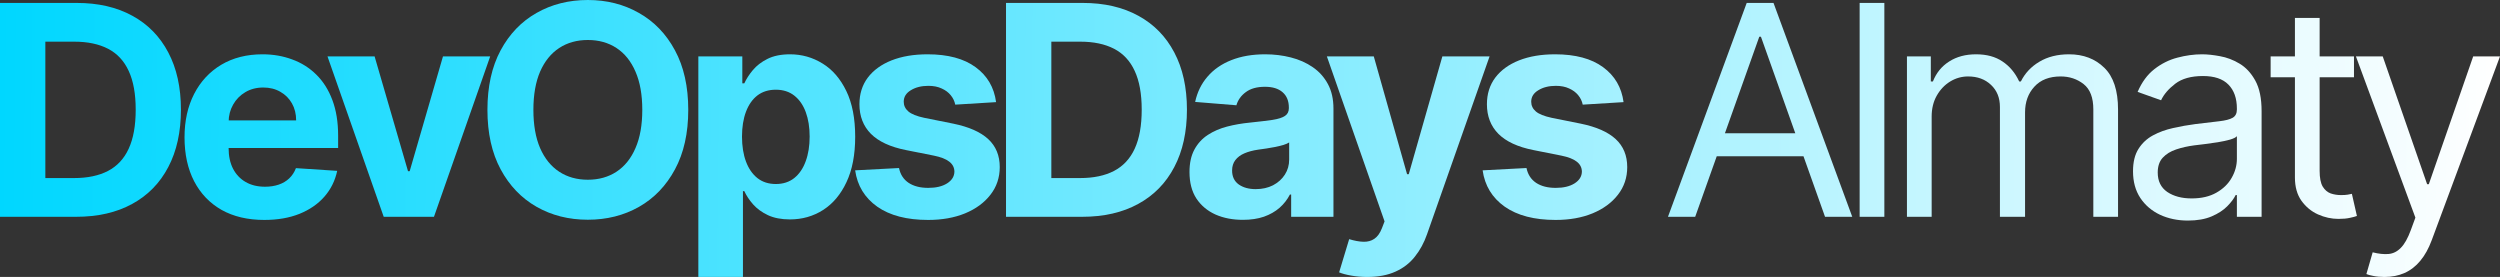
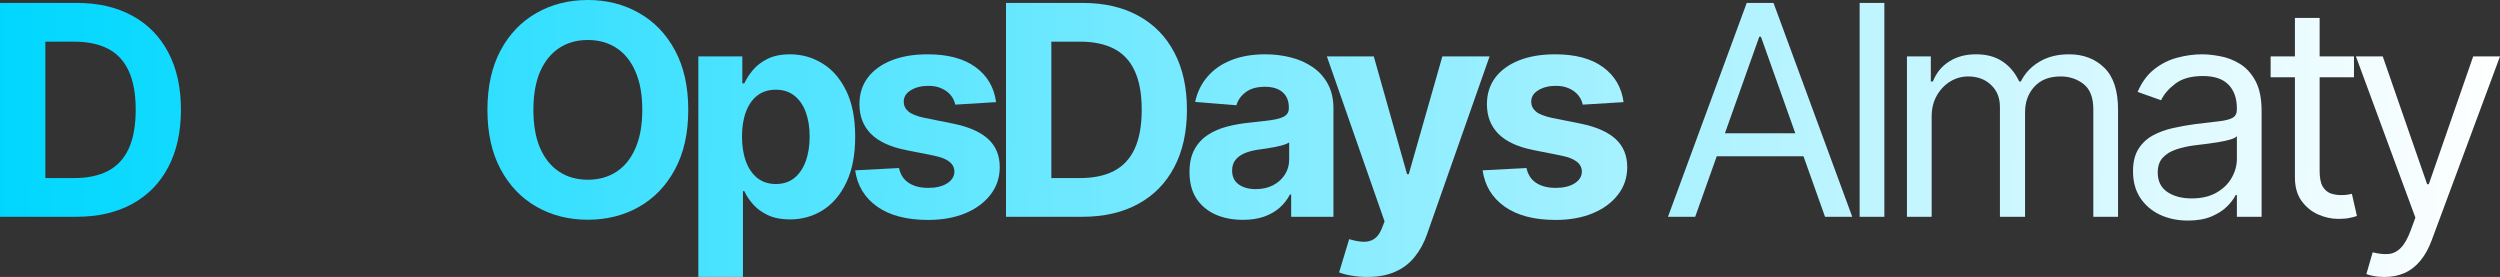
<svg xmlns="http://www.w3.org/2000/svg" width="677" height="75" viewBox="0 0 677 75" fill="none">
  <rect x="0" y="0" width="677" height="75" fill="#333333" stroke="none" />
  <path d="M645.696 75C644.562 75 643.551 74.906 642.662 74.717C641.774 74.547 641.16 74.378 640.819 74.208L642.521 68.326C644.146 68.741 645.583 68.891 646.831 68.778C648.078 68.665 649.184 68.109 650.148 67.11C651.131 66.129 652.029 64.536 652.842 62.33L654.089 58.937L637.984 15.271H645.243L657.265 49.887H657.719L669.741 15.271H677L658.513 65.045C657.681 67.289 656.651 69.146 655.422 70.617C654.193 72.106 652.766 73.209 651.141 73.925C649.534 74.642 647.719 75 645.696 75Z" fill="url(#paint0_linear_51_2701)" />
  <path d="M637.458 15.271V20.928H614.887V15.271H637.458ZM621.466 4.864H628.157V46.267C628.157 48.152 628.432 49.566 628.98 50.509C629.547 51.433 630.265 52.055 631.135 52.376C632.023 52.677 632.959 52.828 633.942 52.828C634.679 52.828 635.284 52.79 635.756 52.715C636.229 52.621 636.607 52.545 636.891 52.489L638.252 58.484C637.798 58.654 637.165 58.824 636.352 58.993C635.539 59.182 634.509 59.276 633.261 59.276C631.371 59.276 629.518 58.871 627.704 58.06C625.908 57.249 624.415 56.014 623.224 54.355C622.052 52.696 621.466 50.603 621.466 48.077V4.864Z" fill="url(#paint1_linear_51_2701)" />
  <path d="M592.479 59.728C589.719 59.728 587.214 59.21 584.965 58.173C582.715 57.117 580.929 55.599 579.606 53.62C578.282 51.621 577.621 49.208 577.621 46.38C577.621 43.891 578.112 41.874 579.095 40.328C580.078 38.763 581.392 37.538 583.036 36.652C584.681 35.766 586.496 35.106 588.481 34.672C590.484 34.219 592.497 33.861 594.52 33.597C597.167 33.258 599.312 33.003 600.957 32.834C602.62 32.645 603.83 32.334 604.586 31.901C605.361 31.467 605.749 30.713 605.749 29.638V29.412C605.749 26.621 604.983 24.453 603.452 22.907C601.94 21.361 599.643 20.588 596.562 20.588C593.367 20.588 590.862 21.286 589.048 22.681C587.233 24.076 585.957 25.566 585.22 27.149L578.868 24.887C580.003 22.247 581.515 20.192 583.405 18.722C585.314 17.232 587.394 16.195 589.643 15.611C591.911 15.008 594.142 14.706 596.335 14.706C597.734 14.706 599.34 14.876 601.155 15.215C602.989 15.536 604.756 16.205 606.457 17.223C608.178 18.241 609.605 19.777 610.739 21.833C611.873 23.888 612.44 26.64 612.44 30.09V58.71H605.749V52.828H605.408C604.955 53.771 604.199 54.779 603.14 55.854C602.081 56.929 600.673 57.843 598.915 58.597C597.157 59.351 595.012 59.728 592.479 59.728ZM593.499 53.733C596.146 53.733 598.376 53.215 600.191 52.178C602.025 51.141 603.405 49.802 604.331 48.162C605.276 46.522 605.749 44.796 605.749 42.986V36.878C605.465 37.217 604.841 37.528 603.877 37.811C602.932 38.075 601.836 38.311 600.588 38.518C599.359 38.707 598.159 38.876 596.987 39.027C595.834 39.159 594.898 39.272 594.18 39.367C592.441 39.593 590.815 39.96 589.303 40.469C587.81 40.96 586.6 41.704 585.673 42.704C584.766 43.684 584.312 45.023 584.312 46.719C584.312 49.038 585.173 50.792 586.893 51.98C588.632 53.149 590.834 53.733 593.499 53.733Z" fill="url(#paint2_linear_51_2701)" />
  <path d="M516.401 58.71V15.271H522.866V22.059H523.433C524.341 19.74 525.806 17.939 527.828 16.657C529.851 15.356 532.28 14.706 535.116 14.706C537.989 14.706 540.38 15.356 542.289 16.657C544.217 17.939 545.72 19.74 546.798 22.059H547.251C548.367 19.815 550.04 18.034 552.27 16.714C554.501 15.375 557.175 14.706 560.294 14.706C564.189 14.706 567.374 15.922 569.85 18.354C572.326 20.767 573.565 24.529 573.565 29.638V58.71H566.873V29.638C566.873 26.433 565.994 24.142 564.236 22.766C562.478 21.39 560.408 20.701 558.026 20.701C554.964 20.701 552.591 21.625 550.909 23.473C549.227 25.302 548.385 27.621 548.385 30.43V58.71H541.58V28.959C541.58 26.489 540.777 24.5 539.17 22.992C537.564 21.465 535.494 20.701 532.961 20.701C531.221 20.701 529.596 21.163 528.084 22.087C526.59 23.011 525.38 24.293 524.454 25.933C523.547 27.555 523.093 29.431 523.093 31.561V58.71H516.401Z" fill="url(#paint3_linear_51_2701)" />
  <path d="M510.282 0.792V58.71H503.591V0.792H510.282Z" fill="url(#paint4_linear_51_2701)" />
  <path d="M459.058 58.71H451.686L473.009 0.792H480.267L501.59 58.71H494.218L476.865 9.955H476.411L459.058 58.71ZM461.78 36.086H491.496V42.308H461.78V36.086Z" fill="url(#paint5_linear_51_2701)" />
  <path d="M439.66 27.658L428.602 28.337C428.413 27.394 428.007 26.546 427.383 25.792C426.759 25.019 425.937 24.406 424.916 23.954C423.914 23.482 422.714 23.247 421.315 23.247C419.443 23.247 417.865 23.642 416.58 24.434C415.294 25.207 414.652 26.244 414.652 27.545C414.652 28.582 415.067 29.459 415.899 30.175C416.731 30.892 418.158 31.467 420.181 31.901L428.063 33.484C432.298 34.351 435.454 35.747 437.534 37.67C439.613 39.593 440.653 42.119 440.653 45.249C440.653 48.096 439.812 50.594 438.129 52.743C436.466 54.892 434.178 56.571 431.267 57.777C428.375 58.965 425.039 59.559 421.258 59.559C415.493 59.559 410.899 58.362 407.478 55.967C404.075 53.554 402.081 50.273 401.495 46.126L413.376 45.503C413.735 47.257 414.604 48.595 415.984 49.519C417.364 50.424 419.132 50.877 421.287 50.877C423.404 50.877 425.105 50.471 426.39 49.661C427.695 48.831 428.356 47.766 428.375 46.465C428.356 45.371 427.893 44.476 426.986 43.778C426.078 43.062 424.68 42.515 422.789 42.138L415.247 40.639C410.994 39.791 407.828 38.32 405.748 36.227C403.688 34.135 402.658 31.467 402.658 28.224C402.658 25.434 403.414 23.03 404.926 21.012C406.457 18.995 408.603 17.44 411.362 16.346C414.141 15.253 417.393 14.706 421.116 14.706C426.617 14.706 430.946 15.865 434.103 18.184C437.279 20.503 439.131 23.661 439.66 27.658Z" fill="url(#paint6_linear_51_2701)" />
  <path d="M370.232 75C368.701 75 367.265 74.877 365.922 74.632C364.599 74.406 363.503 74.114 362.633 73.756L365.355 64.762C366.773 65.196 368.049 65.432 369.183 65.469C370.336 65.507 371.329 65.243 372.16 64.678C373.011 64.112 373.701 63.151 374.23 61.793L374.939 59.955L359.316 15.271H372.019L381.035 47.172H381.489L390.591 15.271H403.379L386.451 63.405C385.638 65.743 384.533 67.779 383.134 69.514C381.754 71.267 380.005 72.615 377.888 73.558C375.771 74.519 373.219 75 370.232 75Z" fill="url(#paint7_linear_51_2701)" />
  <path d="M336.574 59.531C333.795 59.531 331.319 59.05 329.145 58.088C326.971 57.108 325.251 55.666 323.984 53.761C322.737 51.838 322.113 49.444 322.113 46.578C322.113 44.165 322.557 42.138 323.446 40.498C324.334 38.858 325.544 37.538 327.075 36.538C328.606 35.539 330.345 34.785 332.292 34.276C334.258 33.767 336.319 33.409 338.474 33.201C341.007 32.937 343.048 32.692 344.598 32.466C346.148 32.221 347.273 31.863 347.972 31.391C348.672 30.92 349.022 30.223 349.022 29.299V29.129C349.022 27.338 348.454 25.952 347.32 24.972C346.205 23.991 344.617 23.501 342.557 23.501C340.383 23.501 338.653 23.982 337.368 24.943C336.082 25.886 335.232 27.074 334.816 28.507L323.644 27.602C324.211 24.962 325.326 22.681 326.99 20.758C328.653 18.816 330.799 17.327 333.426 16.29C336.073 15.234 339.135 14.706 342.613 14.706C345.033 14.706 347.349 14.989 349.56 15.554C351.791 16.12 353.766 16.997 355.486 18.184C357.225 19.372 358.596 20.899 359.598 22.766C360.6 24.613 361.101 26.829 361.101 29.412V58.71H349.645V52.687H349.305C348.606 54.044 347.67 55.241 346.498 56.278C345.326 57.296 343.918 58.098 342.273 58.682C340.629 59.248 338.729 59.531 336.574 59.531ZM340.033 51.216C341.81 51.216 343.379 50.867 344.74 50.17C346.101 49.453 347.169 48.492 347.944 47.285C348.719 46.078 349.107 44.712 349.107 43.184V38.575C348.729 38.82 348.209 39.046 347.547 39.253C346.904 39.442 346.177 39.621 345.364 39.791C344.551 39.942 343.738 40.083 342.925 40.215C342.112 40.328 341.375 40.432 340.714 40.526C339.296 40.733 338.058 41.063 336.999 41.516C335.941 41.968 335.118 42.581 334.532 43.354C333.946 44.108 333.653 45.051 333.653 46.182C333.653 47.822 334.249 49.076 335.44 49.943C336.649 50.792 338.181 51.216 340.033 51.216Z" fill="url(#paint8_linear_51_2701)" />
  <path d="M293.012 58.71H272.427V0.792H293.182C299.024 0.792 304.052 1.951 308.267 4.27C312.483 6.571 315.724 9.879 317.993 14.197C320.28 18.514 321.424 23.68 321.424 29.695C321.424 35.728 320.28 40.913 317.993 45.249C315.724 49.585 312.464 52.913 308.21 55.232C303.976 57.551 298.91 58.71 293.012 58.71ZM284.704 48.218H292.502C296.131 48.218 299.184 47.577 301.661 46.295C304.156 44.994 306.027 42.986 307.275 40.272C308.541 37.538 309.175 34.012 309.175 29.695C309.175 25.415 308.541 21.917 307.275 19.203C306.027 16.488 304.165 14.489 301.689 13.207C299.213 11.925 296.16 11.284 292.53 11.284H284.704V48.218Z" fill="url(#paint9_linear_51_2701)" />
  <path d="M269.739 27.658L258.68 28.337C258.491 27.394 258.085 26.546 257.461 25.792C256.837 25.019 256.015 24.406 254.994 23.954C253.992 23.482 252.792 23.247 251.393 23.247C249.522 23.247 247.943 23.642 246.658 24.434C245.373 25.207 244.73 26.244 244.73 27.545C244.73 28.582 245.146 29.459 245.978 30.175C246.809 30.892 248.236 31.467 250.259 31.901L258.142 33.484C262.376 34.351 265.533 35.747 267.612 37.67C269.691 39.593 270.731 42.119 270.731 45.249C270.731 48.096 269.89 50.594 268.208 52.743C266.544 54.892 264.257 56.571 261.346 57.777C258.454 58.965 255.117 59.559 251.337 59.559C245.571 59.559 240.978 58.362 237.556 55.967C234.154 53.554 232.159 50.273 231.573 46.126L243.454 45.503C243.813 47.257 244.683 48.595 246.063 49.519C247.442 50.424 249.21 50.877 251.365 50.877C253.482 50.877 255.183 50.471 256.469 49.661C257.773 48.831 258.435 47.766 258.454 46.465C258.435 45.371 257.971 44.476 257.064 43.778C256.157 43.062 254.758 42.515 252.868 42.138L245.325 40.639C241.072 39.791 237.906 38.32 235.827 36.227C233.766 34.135 232.736 31.467 232.736 28.224C232.736 25.434 233.492 23.03 235.004 21.012C236.535 18.995 238.681 17.44 241.441 16.346C244.22 15.253 247.471 14.706 251.195 14.706C256.696 14.706 261.024 15.865 264.181 18.184C267.357 20.503 269.209 23.661 269.739 27.658Z" fill="url(#paint10_linear_51_2701)" />
  <path d="M189.111 75V15.271H201.02V22.568H201.558C202.088 21.399 202.853 20.211 203.855 19.005C204.876 17.779 206.199 16.761 207.825 15.95C209.469 15.121 211.511 14.706 213.949 14.706C217.125 14.706 220.055 15.536 222.739 17.195C225.424 18.835 227.569 21.314 229.176 24.632C230.783 27.932 231.586 32.07 231.586 37.047C231.586 41.893 230.801 45.984 229.232 49.321C227.682 52.639 225.565 55.157 222.881 56.872C220.216 58.569 217.229 59.417 213.921 59.417C211.577 59.417 209.583 59.031 207.938 58.258C206.312 57.485 204.98 56.514 203.94 55.345C202.9 54.157 202.107 52.96 201.558 51.753H201.19V75H189.111ZM200.935 36.991C200.935 39.574 201.294 41.827 202.012 43.75C202.73 45.673 203.77 47.172 205.131 48.247C206.492 49.302 208.146 49.83 210.093 49.83C212.059 49.83 213.723 49.293 215.084 48.218C216.445 47.125 217.475 45.617 218.174 43.693C218.893 41.752 219.252 39.517 219.252 36.991C219.252 34.483 218.902 32.278 218.203 30.373C217.503 28.469 216.473 26.98 215.112 25.905C213.751 24.83 212.078 24.293 210.093 24.293C208.127 24.293 206.464 24.811 205.103 25.848C203.761 26.885 202.73 28.356 202.012 30.26C201.294 32.164 200.935 34.408 200.935 36.991Z" fill="url(#paint11_linear_51_2701)" />
  <path d="M186.38 29.751C186.38 36.067 185.18 41.44 182.779 45.871C180.397 50.302 177.146 53.686 173.025 56.024C168.923 58.343 164.311 59.502 159.188 59.502C154.027 59.502 149.396 58.333 145.294 55.995C141.192 53.658 137.95 50.273 135.568 45.843C133.187 41.412 131.996 36.048 131.996 29.751C131.996 23.435 133.187 18.062 135.568 13.631C137.95 9.201 141.192 5.826 145.294 3.507C149.396 1.169 154.027 0 159.188 0C164.311 0 168.923 1.169 173.025 3.507C177.146 5.826 180.397 9.201 182.779 13.631C185.18 18.062 186.38 23.435 186.38 29.751ZM173.932 29.751C173.932 25.66 173.318 22.21 172.089 19.4C170.879 16.591 169.169 14.461 166.957 13.009C164.745 11.557 162.156 10.831 159.188 10.831C156.22 10.831 153.63 11.557 151.419 13.009C149.207 14.461 147.487 16.591 146.258 19.4C145.048 22.21 144.443 25.66 144.443 29.751C144.443 33.842 145.048 37.293 146.258 40.102C147.487 42.911 149.207 45.041 151.419 46.493C153.63 47.945 156.22 48.671 159.188 48.671C162.156 48.671 164.745 47.945 166.957 46.493C169.169 45.041 170.879 42.911 172.089 40.102C173.318 37.293 173.932 33.842 173.932 29.751Z" fill="url(#paint12_linear_51_2701)" />
-   <path d="M132.746 15.271L117.519 58.71H103.909L88.682 15.271H101.442L110.487 46.352H110.941L119.958 15.271H132.746Z" fill="url(#paint13_linear_51_2701)" />
-   <path d="M71.576 59.559C67.096 59.559 63.24 58.654 60.007 56.844C56.794 55.015 54.317 52.432 52.578 49.095C50.839 45.739 49.97 41.77 49.97 37.189C49.97 32.721 50.839 28.799 52.578 25.424C54.317 22.049 56.765 19.419 59.922 17.534C63.098 15.649 66.822 14.706 71.094 14.706C73.967 14.706 76.642 15.168 79.118 16.092C81.613 16.997 83.787 18.363 85.64 20.192C87.511 22.021 88.967 24.321 90.006 27.093C91.046 29.845 91.566 33.069 91.566 36.765V40.074H54.79V32.608H80.196C80.196 30.873 79.818 29.336 79.061 27.998C78.305 26.659 77.256 25.613 75.914 24.859C74.591 24.086 73.05 23.699 71.292 23.699C69.459 23.699 67.833 24.123 66.415 24.972C65.016 25.801 63.92 26.923 63.126 28.337C62.332 29.732 61.926 31.288 61.907 33.003V40.102C61.907 42.251 62.304 44.108 63.098 45.673C63.911 47.238 65.054 48.445 66.529 49.293C68.003 50.141 69.752 50.566 71.774 50.566C73.117 50.566 74.345 50.377 75.46 50C76.576 49.623 77.53 49.057 78.324 48.303C79.118 47.549 79.723 46.625 80.139 45.532L91.311 46.267C90.744 48.944 89.581 51.282 87.823 53.281C86.084 55.26 83.835 56.806 81.075 57.919C78.334 59.012 75.167 59.559 71.576 59.559Z" fill="url(#paint14_linear_51_2701)" />
  <path d="M20.585 58.71H0V0.792H20.756C26.597 0.792 31.625 1.951 35.84 4.27C40.056 6.571 43.298 9.879 45.566 14.197C47.853 18.514 48.997 23.68 48.997 29.695C48.997 35.728 47.853 40.913 45.566 45.249C43.298 49.585 40.037 52.913 35.784 55.232C31.549 57.551 26.483 58.71 20.585 58.71ZM12.278 48.218H20.075C23.704 48.218 26.757 47.577 29.234 46.295C31.729 44.994 33.6 42.986 34.848 40.272C36.114 37.538 36.748 34.012 36.748 29.695C36.748 25.415 36.114 21.917 34.848 19.203C33.6 16.488 31.738 14.489 29.262 13.207C26.786 11.925 23.733 11.284 20.104 11.284H12.278V48.218Z" fill="url(#paint15_linear_51_2701)" />
  <defs>
    <linearGradient id="paint0_linear_51_2701" x1="-1.62991e-07" y1="29.751" x2="677" y2="37.541" gradientUnits="userSpaceOnUse">
      <stop stop-color="#00D7FF" />
      <stop offset="1" stop-color="white" />
    </linearGradient>
    <linearGradient id="paint1_linear_51_2701" x1="-1.62991e-07" y1="29.751" x2="677" y2="37.541" gradientUnits="userSpaceOnUse">
      <stop stop-color="#00D7FF" />
      <stop offset="1" stop-color="white" />
    </linearGradient>
    <linearGradient id="paint2_linear_51_2701" x1="-1.62991e-07" y1="29.751" x2="677" y2="37.541" gradientUnits="userSpaceOnUse">
      <stop stop-color="#00D7FF" />
      <stop offset="1" stop-color="white" />
    </linearGradient>
    <linearGradient id="paint3_linear_51_2701" x1="-1.62991e-07" y1="29.751" x2="677" y2="37.541" gradientUnits="userSpaceOnUse">
      <stop stop-color="#00D7FF" />
      <stop offset="1" stop-color="white" />
    </linearGradient>
    <linearGradient id="paint4_linear_51_2701" x1="-1.62991e-07" y1="29.751" x2="677" y2="37.541" gradientUnits="userSpaceOnUse">
      <stop stop-color="#00D7FF" />
      <stop offset="1" stop-color="white" />
    </linearGradient>
    <linearGradient id="paint5_linear_51_2701" x1="-1.62991e-07" y1="29.751" x2="677" y2="37.541" gradientUnits="userSpaceOnUse">
      <stop stop-color="#00D7FF" />
      <stop offset="1" stop-color="white" />
    </linearGradient>
    <linearGradient id="paint6_linear_51_2701" x1="-1.62991e-07" y1="29.751" x2="677" y2="37.541" gradientUnits="userSpaceOnUse">
      <stop stop-color="#00D7FF" />
      <stop offset="1" stop-color="white" />
    </linearGradient>
    <linearGradient id="paint7_linear_51_2701" x1="-1.62991e-07" y1="29.751" x2="677" y2="37.541" gradientUnits="userSpaceOnUse">
      <stop stop-color="#00D7FF" />
      <stop offset="1" stop-color="white" />
    </linearGradient>
    <linearGradient id="paint8_linear_51_2701" x1="-1.62991e-07" y1="29.751" x2="677" y2="37.541" gradientUnits="userSpaceOnUse">
      <stop stop-color="#00D7FF" />
      <stop offset="1" stop-color="white" />
    </linearGradient>
    <linearGradient id="paint9_linear_51_2701" x1="-1.62991e-07" y1="29.751" x2="677" y2="37.541" gradientUnits="userSpaceOnUse">
      <stop stop-color="#00D7FF" />
      <stop offset="1" stop-color="white" />
    </linearGradient>
    <linearGradient id="paint10_linear_51_2701" x1="-1.62991e-07" y1="29.751" x2="677" y2="37.541" gradientUnits="userSpaceOnUse">
      <stop stop-color="#00D7FF" />
      <stop offset="1" stop-color="white" />
    </linearGradient>
    <linearGradient id="paint11_linear_51_2701" x1="-1.62991e-07" y1="29.751" x2="677" y2="37.541" gradientUnits="userSpaceOnUse">
      <stop stop-color="#00D7FF" />
      <stop offset="1" stop-color="white" />
    </linearGradient>
    <linearGradient id="paint12_linear_51_2701" x1="-1.62991e-07" y1="29.751" x2="677" y2="37.541" gradientUnits="userSpaceOnUse">
      <stop stop-color="#00D7FF" />
      <stop offset="1" stop-color="white" />
    </linearGradient>
    <linearGradient id="paint13_linear_51_2701" x1="-1.62991e-07" y1="29.751" x2="677" y2="37.541" gradientUnits="userSpaceOnUse">
      <stop stop-color="#00D7FF" />
      <stop offset="1" stop-color="white" />
    </linearGradient>
    <linearGradient id="paint14_linear_51_2701" x1="-1.62991e-07" y1="29.751" x2="677" y2="37.541" gradientUnits="userSpaceOnUse">
      <stop stop-color="#00D7FF" />
      <stop offset="1" stop-color="white" />
    </linearGradient>
    <linearGradient id="paint15_linear_51_2701" x1="-1.62991e-07" y1="29.751" x2="677" y2="37.541" gradientUnits="userSpaceOnUse">
      <stop stop-color="#00D7FF" />
      <stop offset="1" stop-color="white" />
    </linearGradient>
  </defs>
</svg>